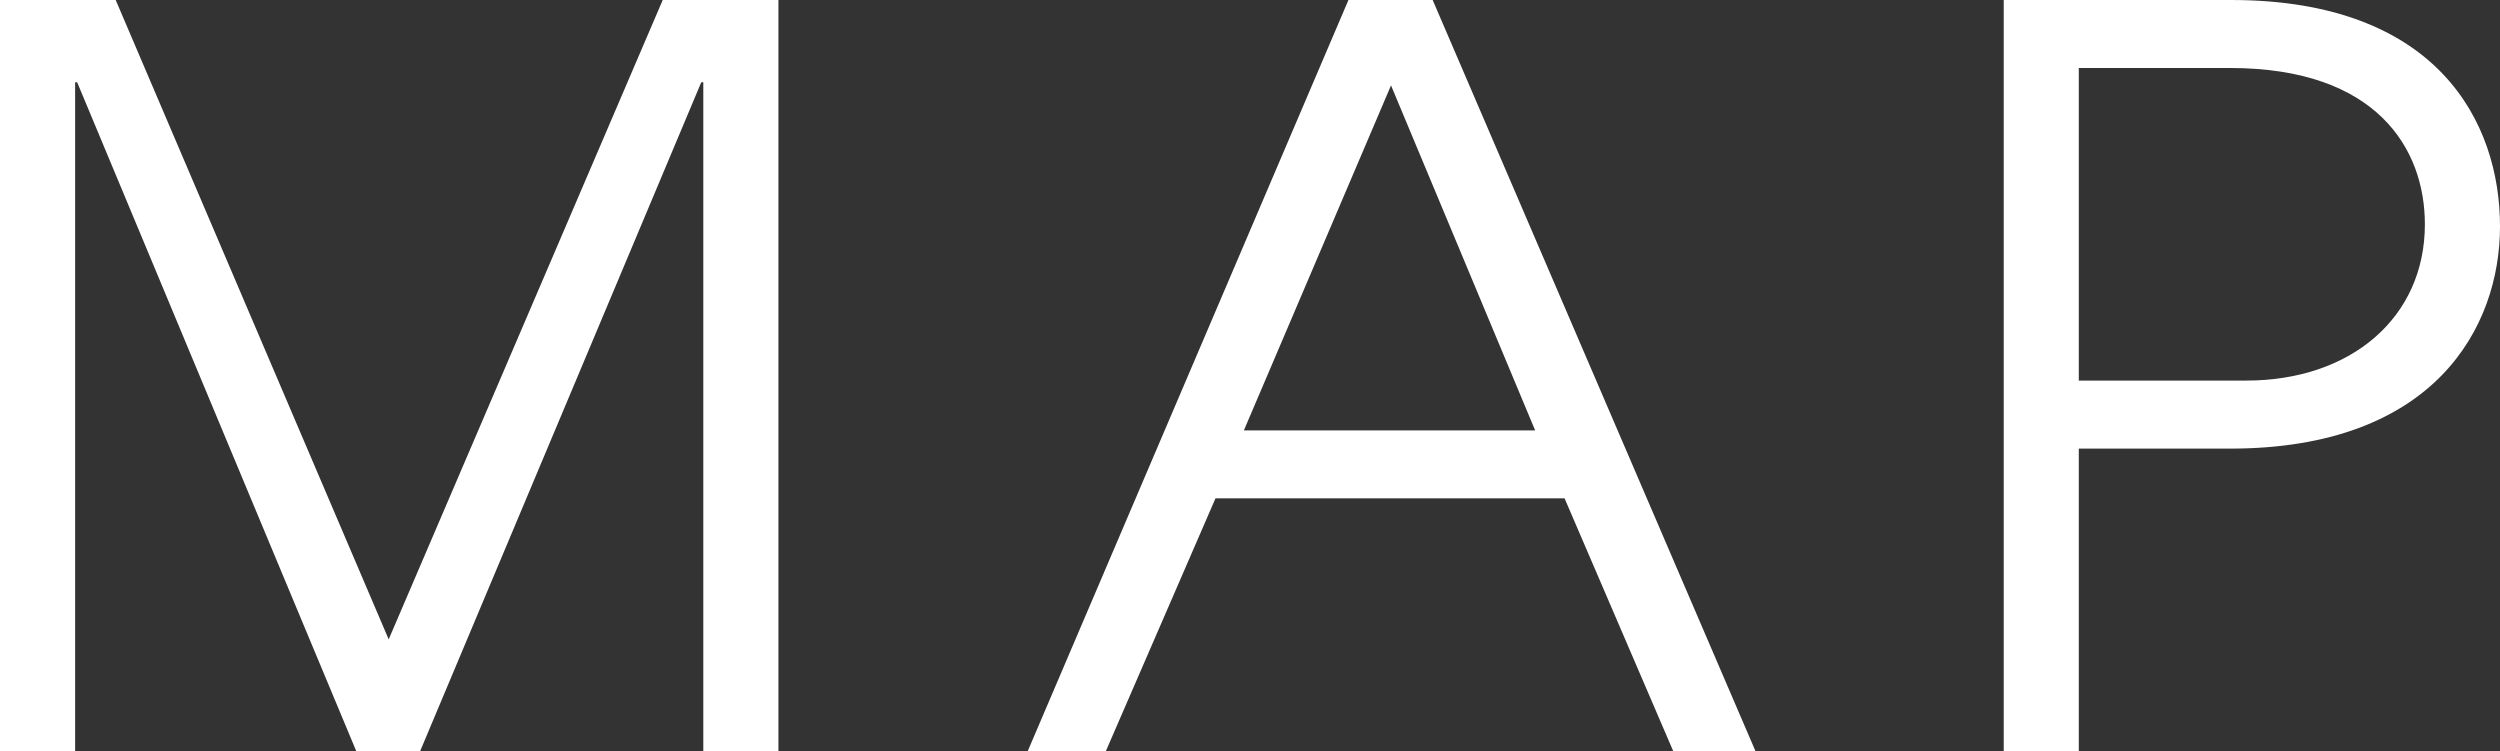
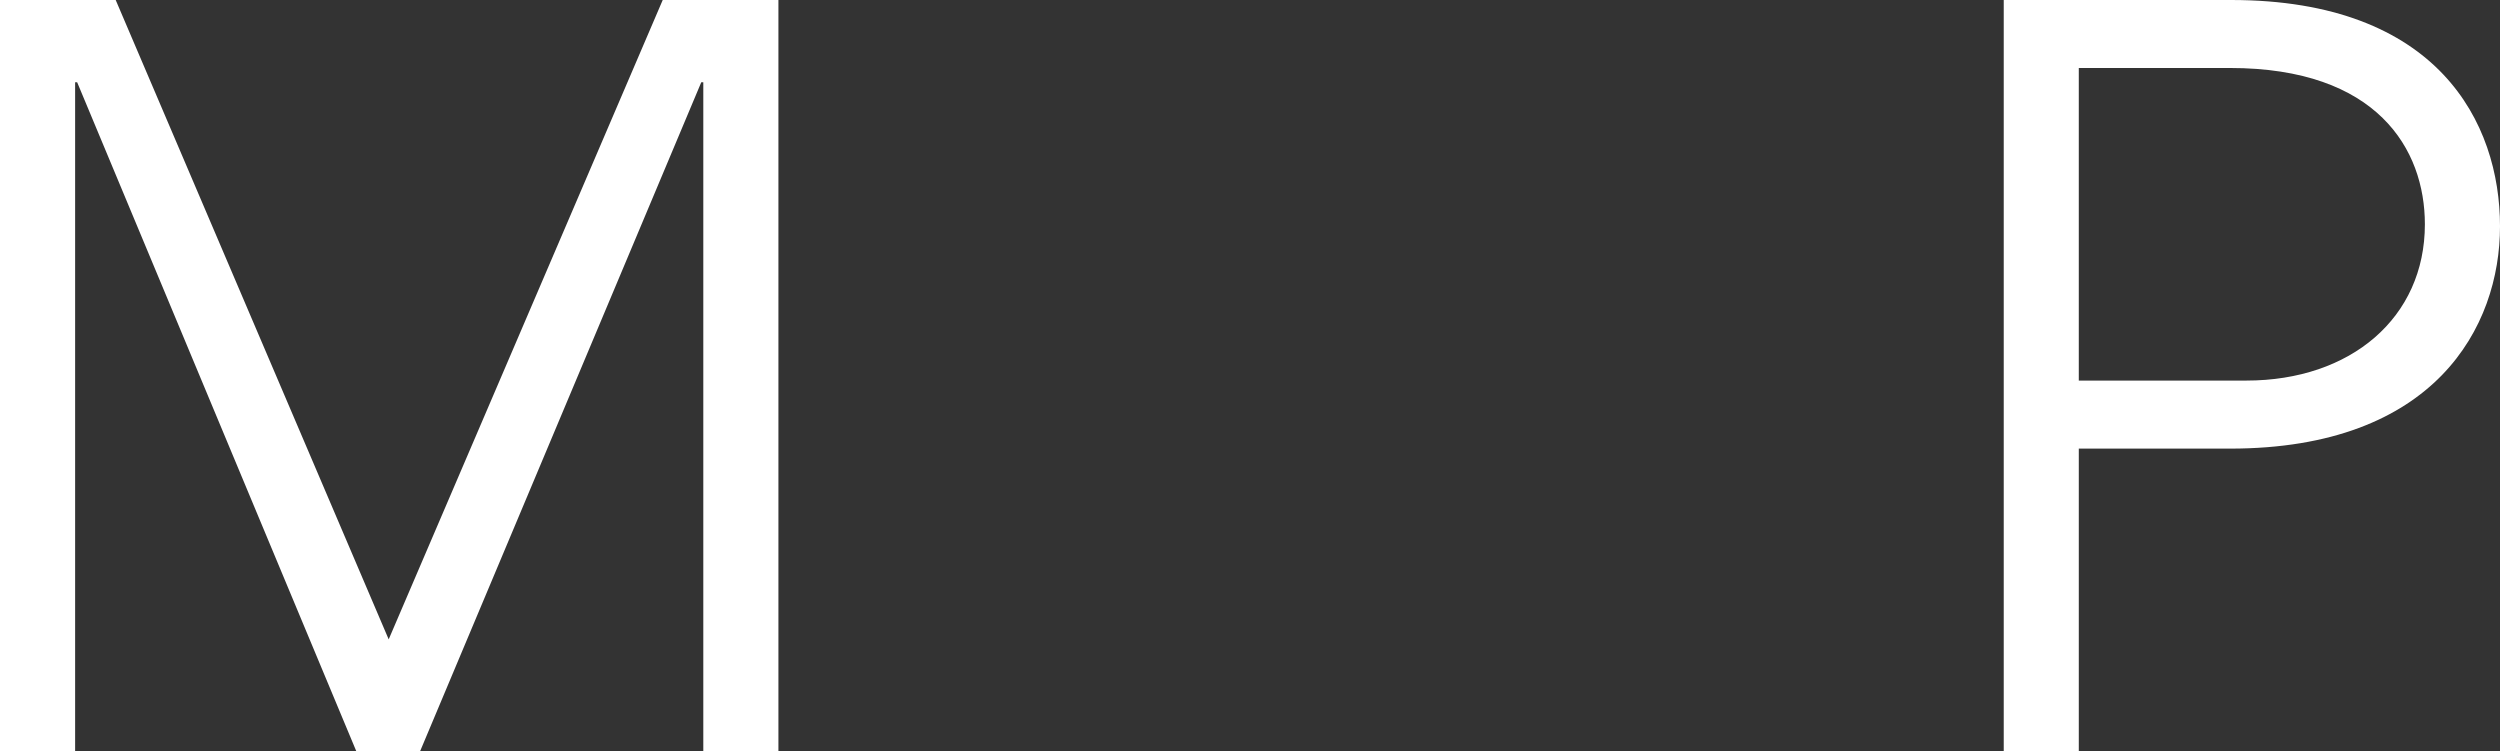
<svg xmlns="http://www.w3.org/2000/svg" id="_レイヤー_1" data-name="レイヤー_1" width="40.669" height="12.218" version="1.1" viewBox="0 0 40.669 12.218">
  <rect x="0" y="0" width="40.669" height="12.218" fill="#333333" stroke="none" />
  <path d="M11.441,12.218V1.338h-.033l-4.573,10.88h-1.04L1.255,1.338h-.033v10.88H0V0h1.882l4.441,10.401L10.781,0h1.882v12.218h-1.222Z" fill="#fff" />
-   <path d="M27.219,12.218l-1.767-4.111h-5.679l-1.783,4.111h-1.271L21.936,0h1.37l5.251,12.218h-1.338ZM22.629,1.388l-2.394,5.613h4.738l-2.345-5.613Z" fill="#fff" />
  <path d="M32.596,12.218V0h3.698c3.368,0,4.375,1.998,4.375,3.682,0,1.635-1.057,3.616-4.392,3.616h-2.46v4.92h-1.222ZM36.542,6.191c1.7,0,2.905-1.023,2.905-2.542,0-1.222-.776-2.543-3.17-2.543h-2.46v5.085h2.725Z" fill="#fff" />
</svg>